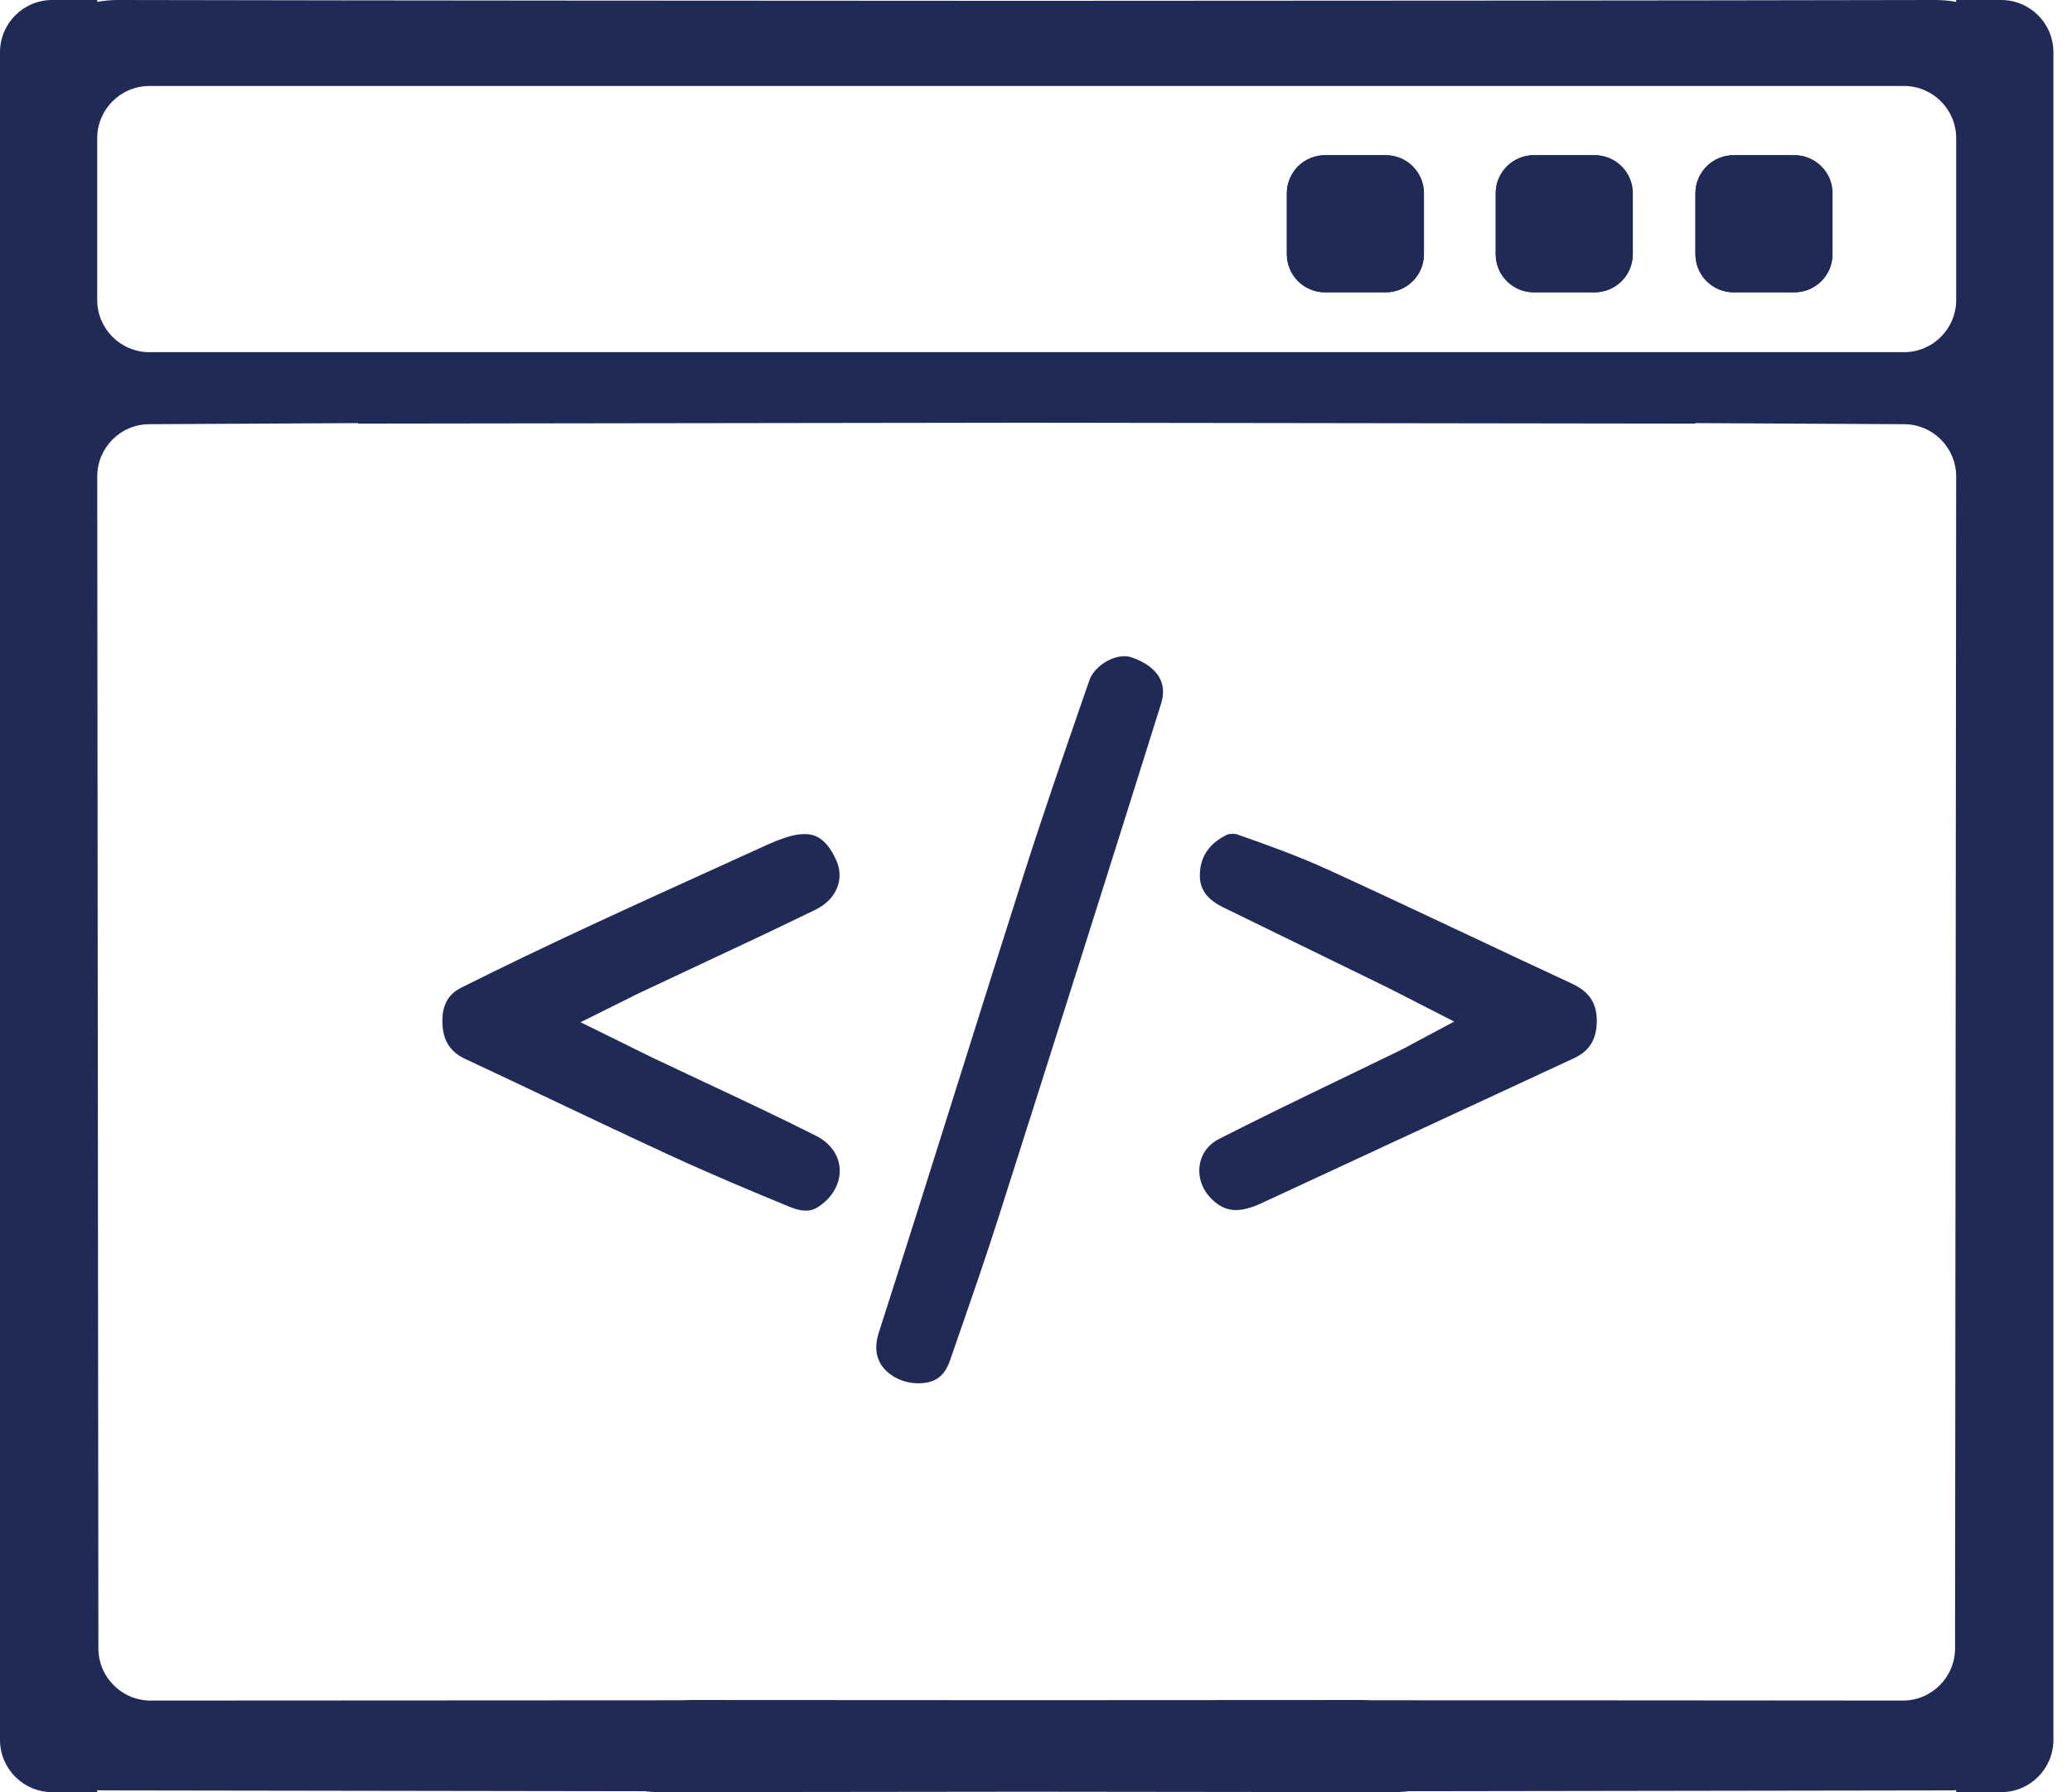
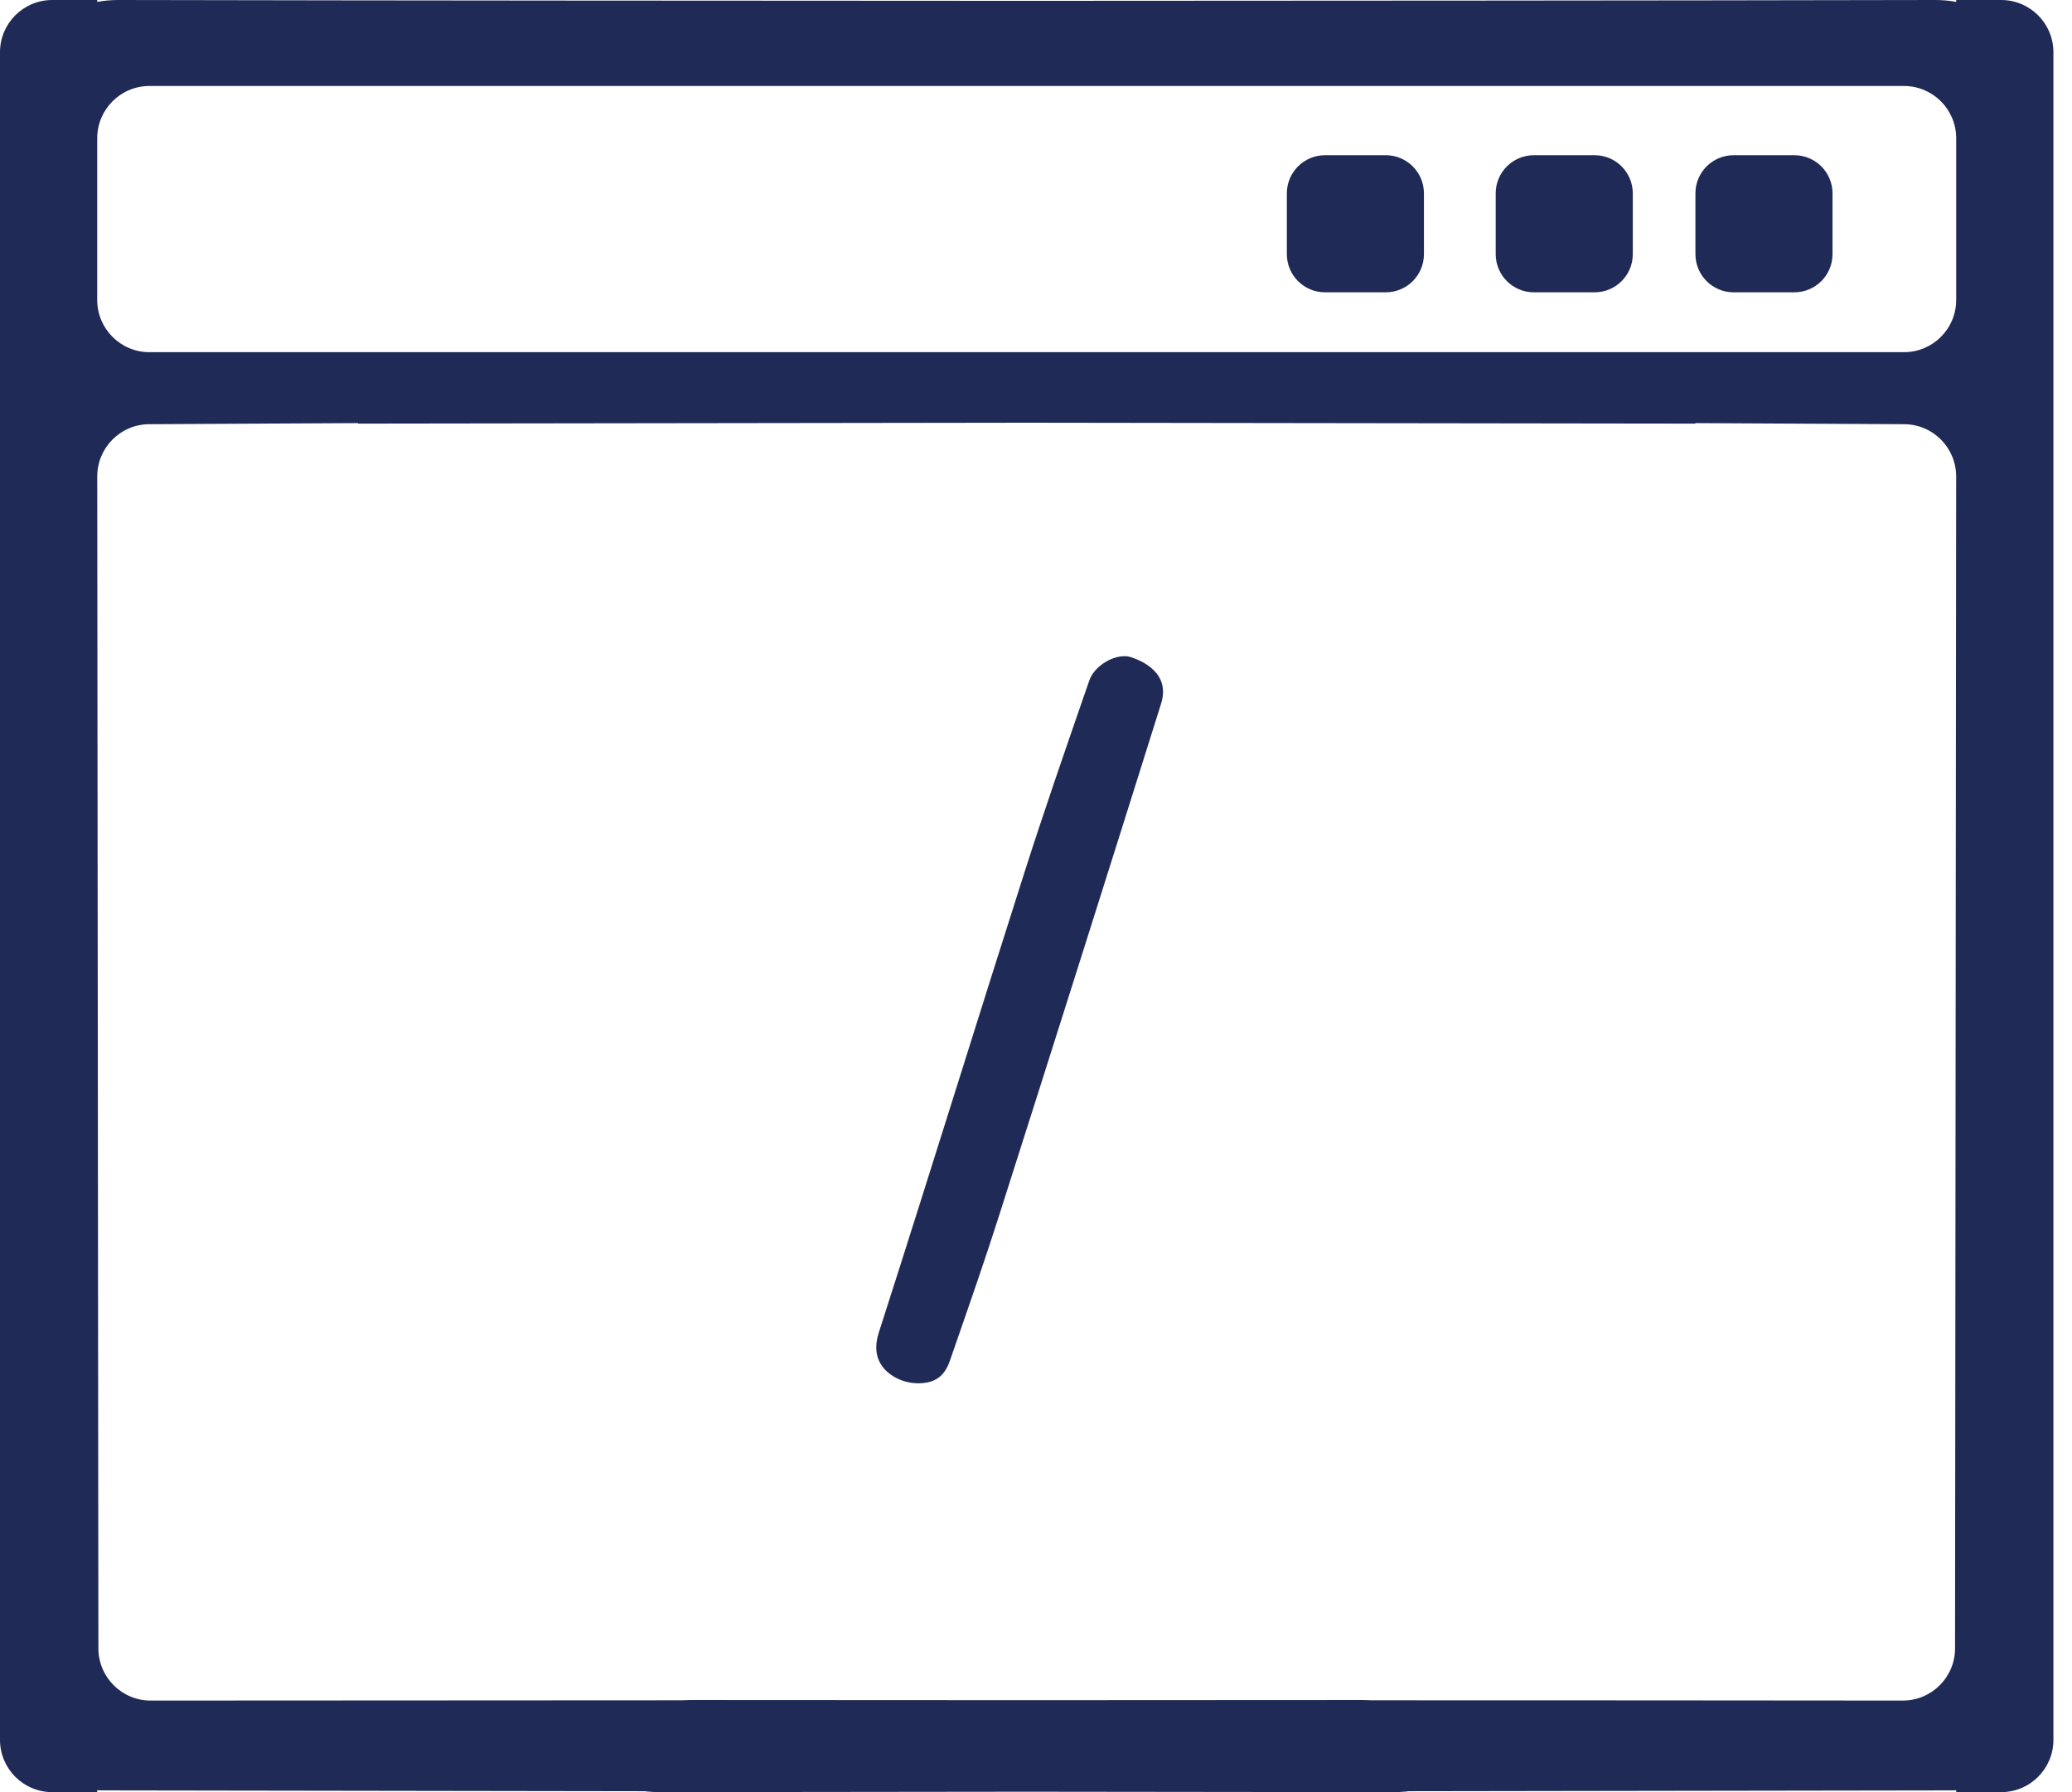
<svg xmlns="http://www.w3.org/2000/svg" width="74" height="64" viewBox="0 0 74 64" fill="none">
-   <path d="M50.855 6.906V9.075C50.855 9.829 50.245 10.439 49.491 10.439H47.323C46.569 10.439 45.959 9.829 45.959 9.075V6.906C45.959 6.153 46.569 5.543 47.323 5.543H49.491C50.245 5.543 50.855 6.153 50.855 6.906Z" fill="#202A57" />
-   <path d="M65.447 6.906V9.075C65.447 9.829 64.837 10.439 64.083 10.439H61.915C61.161 10.439 60.551 9.829 60.551 9.075V6.906C60.551 6.153 61.161 5.543 61.915 5.543H64.083C64.837 5.543 65.447 6.153 65.447 6.906Z" fill="#202A57" />
-   <path d="M58.314 6.906V9.075C58.314 9.829 57.704 10.439 56.95 10.439H54.782C54.029 10.439 53.418 9.829 53.418 9.075V6.906C53.418 6.153 54.029 5.543 54.782 5.543H56.95C57.704 5.543 58.314 6.153 58.314 6.906Z" fill="#202A57" />
  <path d="M50.855 6.906V9.075C50.855 9.829 50.245 10.439 49.491 10.439H47.323C46.569 10.439 45.959 9.829 45.959 9.075V6.906C45.959 6.153 46.569 5.543 47.323 5.543H49.491C50.245 5.543 50.855 6.153 50.855 6.906Z" fill="#202A57" />
  <path d="M58.314 6.906V9.075C58.314 9.829 57.704 10.439 56.95 10.439H54.782C54.029 10.439 53.418 9.829 53.418 9.075V6.906C53.418 6.153 54.029 5.543 54.782 5.543H56.95C57.704 5.543 58.314 6.153 58.314 6.906Z" fill="#202A57" />
  <path d="M65.447 6.906V9.075C65.447 9.829 64.837 10.439 64.083 10.439H61.915C61.161 10.439 60.551 9.829 60.551 9.075V6.906C60.551 6.153 61.161 5.543 61.915 5.543H64.083C64.837 5.543 65.447 6.153 65.447 6.906Z" fill="#202A57" />
  <path d="M69.864 3.5928e-05V0.067C69.622 0.023 69.369 -0.001 69.101 3.5928e-05C58.291 0.022 47.479 0.024 36.668 0.03C25.857 0.024 15.045 0.022 4.235 3.5928e-05C3.967 -0.001 3.714 0.023 3.472 0.067V3.5928e-05H1.866C0.835 3.5928e-05 0 0.835 0 1.866V62.134C0 63.164 0.835 64 1.866 64H3.472V63.931C3.519 63.935 3.566 63.938 3.611 63.938C10.097 63.949 16.582 63.958 23.068 63.967C23.068 63.969 23.068 63.972 23.068 63.975C23.202 63.982 23.364 64.001 23.526 64C27.906 63.995 32.288 63.99 36.668 63.985C41.048 63.99 45.43 63.996 49.81 64C49.972 64.001 50.134 63.982 50.268 63.975C50.268 63.972 50.268 63.969 50.268 63.967C56.754 63.958 63.239 63.949 69.725 63.938C69.77 63.938 69.817 63.935 69.864 63.931V64H71.47C72.5 64 73.336 63.165 73.336 62.134V1.866C73.336 0.835 72.501 3.5928e-05 71.47 3.5928e-05H69.864ZM69.823 58.866C69.823 59.896 68.987 60.73 67.957 60.73C61.819 60.723 55.416 60.721 48.986 60.72C48.946 60.72 48.905 60.717 48.863 60.715C48.8 60.712 48.734 60.71 48.666 60.71C44.761 60.713 40.74 60.714 36.668 60.716C32.596 60.715 28.575 60.713 24.67 60.71C24.602 60.71 24.536 60.711 24.473 60.715C24.432 60.717 24.392 60.72 24.35 60.72C17.92 60.722 11.516 60.724 5.379 60.73C4.35 60.73 3.515 59.896 3.514 58.866L3.473 17.016C3.473 15.989 4.3 15.154 5.328 15.149C7.062 15.139 9.822 15.125 12.785 15.11V15.128C20.746 15.117 28.707 15.107 36.668 15.096C44.629 15.106 52.59 15.117 60.551 15.128V15.11C63.514 15.123 66.274 15.139 68.008 15.149C69.035 15.154 69.863 15.989 69.863 17.016L69.823 58.866ZM69.864 10.711C69.864 11.741 69.029 12.577 67.999 12.577H5.337C4.308 12.577 3.472 11.742 3.472 10.711V4.937C3.472 3.907 4.307 3.071 5.337 3.071H67.999C69.028 3.071 69.864 3.906 69.864 4.937V10.711Z" fill="#202A57" />
  <path d="M32.785 49.399C32.277 49.397 31.776 49.159 31.51 48.793C31.274 48.469 31.233 48.067 31.383 47.597C32.343 44.614 33.298 41.574 34.223 38.636C34.995 36.181 35.793 33.641 36.59 31.148C37.257 29.06 37.987 26.95 38.693 24.909L38.906 24.296C39.064 23.836 39.652 23.433 40.163 23.433C40.241 23.433 40.311 23.443 40.374 23.463C40.816 23.604 41.806 24.047 41.468 25.127C39.616 31.026 37.67 37.176 35.683 43.406C35.214 44.88 34.696 46.371 34.195 47.814L33.926 48.591C33.73 49.157 33.389 49.399 32.785 49.4V49.399Z" fill="#202A57" />
-   <path d="M28.781 43.235C28.615 43.235 28.423 43.189 28.194 43.095C26.921 42.572 25.419 41.944 23.935 41.261C22.512 40.605 21.068 39.92 19.673 39.259C18.677 38.786 17.646 38.298 16.63 37.823C16.09 37.571 15.834 37.187 15.802 36.578C15.756 35.73 16.173 35.421 16.491 35.262C17.886 34.564 19.386 33.843 21.076 33.057C22.682 32.311 24.323 31.567 25.91 30.846C26.43 30.611 26.949 30.374 27.468 30.138C27.621 30.068 27.795 30 28.015 29.924C28.281 29.832 28.522 29.786 28.729 29.786C29.065 29.786 29.497 29.893 29.87 30.731C30.17 31.404 29.866 32.123 29.133 32.482C27.696 33.184 26.222 33.873 24.795 34.541C24.157 34.839 23.519 35.139 22.882 35.439C22.751 35.5 22.62 35.566 22.446 35.654C22.354 35.7 22.251 35.752 22.128 35.813L20.734 36.505L22.13 37.193C22.293 37.274 22.44 37.347 22.576 37.414C22.845 37.548 23.073 37.661 23.302 37.771C23.915 38.062 24.529 38.351 25.143 38.639C26.461 39.257 27.823 39.895 29.139 40.559C29.652 40.817 29.961 41.248 29.989 41.743C30.017 42.261 29.73 42.769 29.221 43.101C29.08 43.193 28.94 43.236 28.781 43.236V43.235Z" fill="#202A57" />
-   <path d="M44.136 43.213C43.833 43.213 43.569 43.099 43.306 42.851C42.95 42.517 42.782 42.068 42.845 41.621C42.904 41.208 43.151 40.871 43.543 40.671C45.014 39.921 46.531 39.189 47.998 38.482C48.665 38.161 49.331 37.84 49.996 37.515C50.125 37.451 50.249 37.384 50.392 37.307C50.463 37.269 50.542 37.225 50.634 37.176L51.935 36.482L50.622 35.811C50.479 35.738 50.347 35.67 50.221 35.605C49.963 35.472 49.739 35.357 49.506 35.242C48.309 34.657 47.111 34.073 45.913 33.489L43.679 32.399C42.913 32.025 42.835 31.548 42.854 31.175C42.884 30.562 43.201 30.115 43.822 29.809C43.841 29.8 43.913 29.776 44.025 29.776C44.096 29.776 44.15 29.786 44.178 29.796C45.182 30.146 46.345 30.562 47.435 31.06C49.116 31.829 50.817 32.63 52.464 33.405C53.669 33.973 54.914 34.559 56.144 35.129C56.757 35.413 57.029 35.822 57.028 36.457C57.027 37.109 56.77 37.533 56.219 37.788C54.246 38.704 52.272 39.619 50.298 40.535C48.55 41.345 46.802 42.155 45.055 42.967C44.699 43.133 44.399 43.213 44.138 43.213H44.136Z" fill="#202A57" />
</svg>